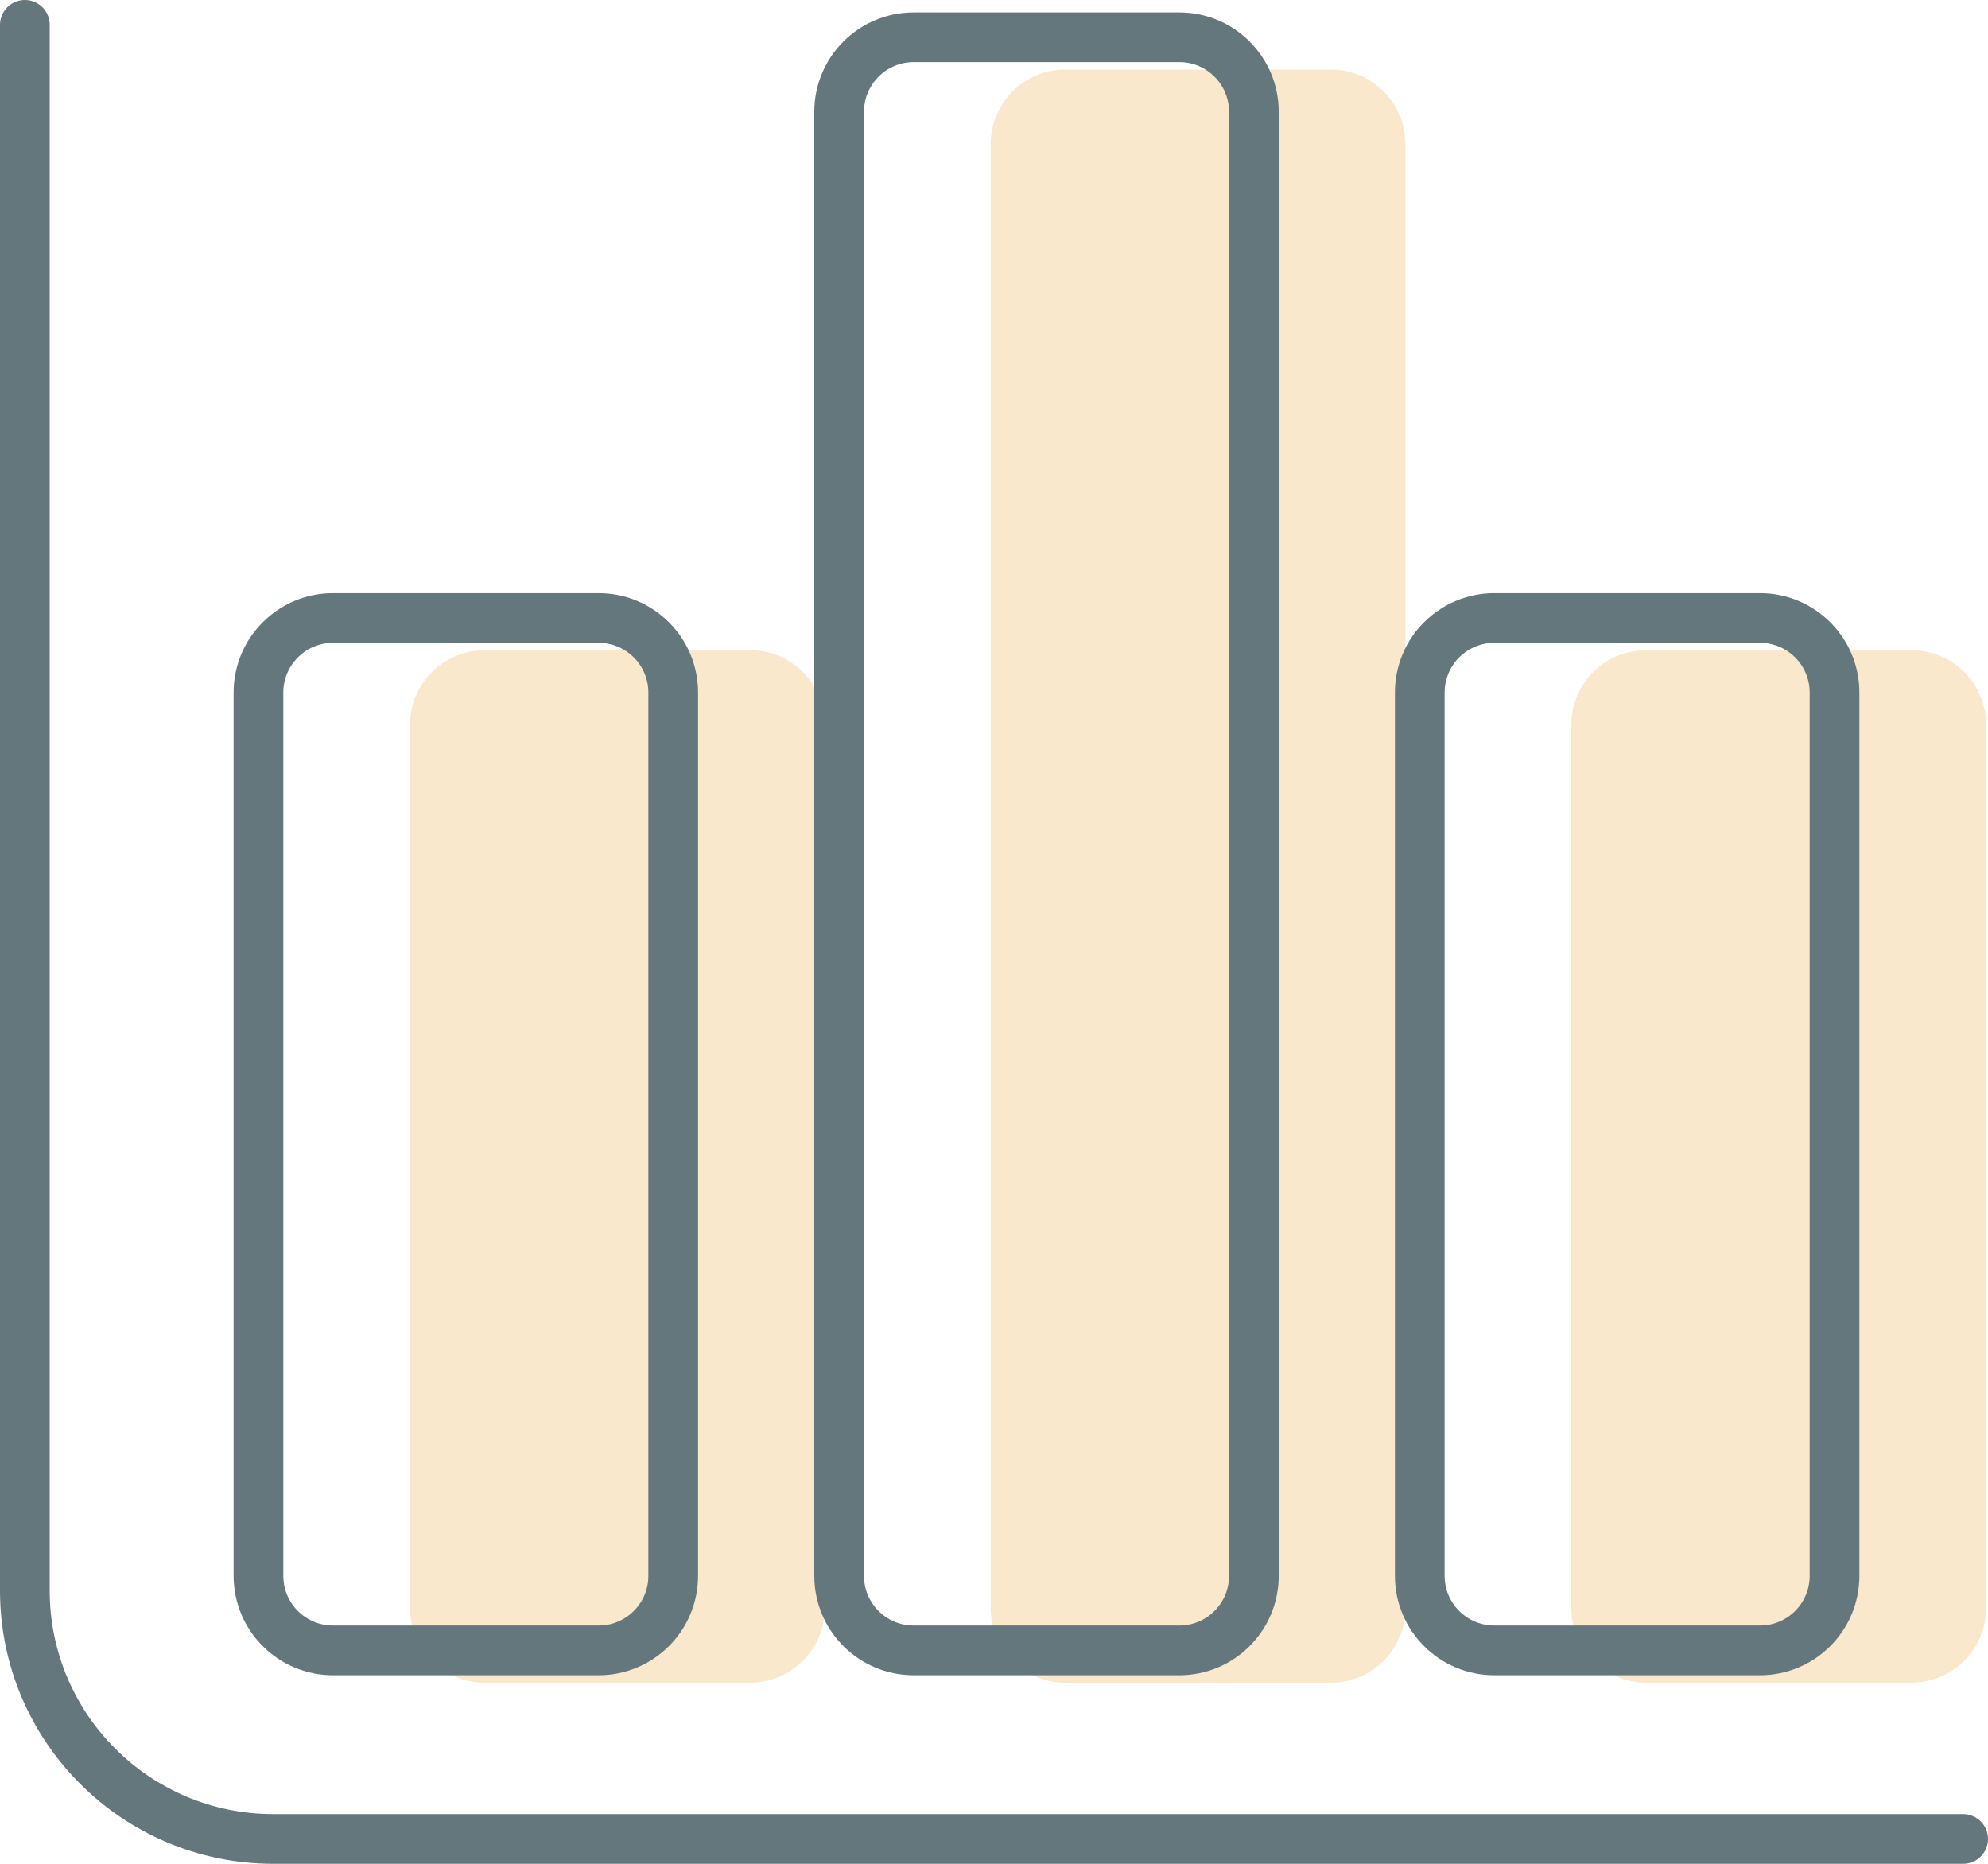
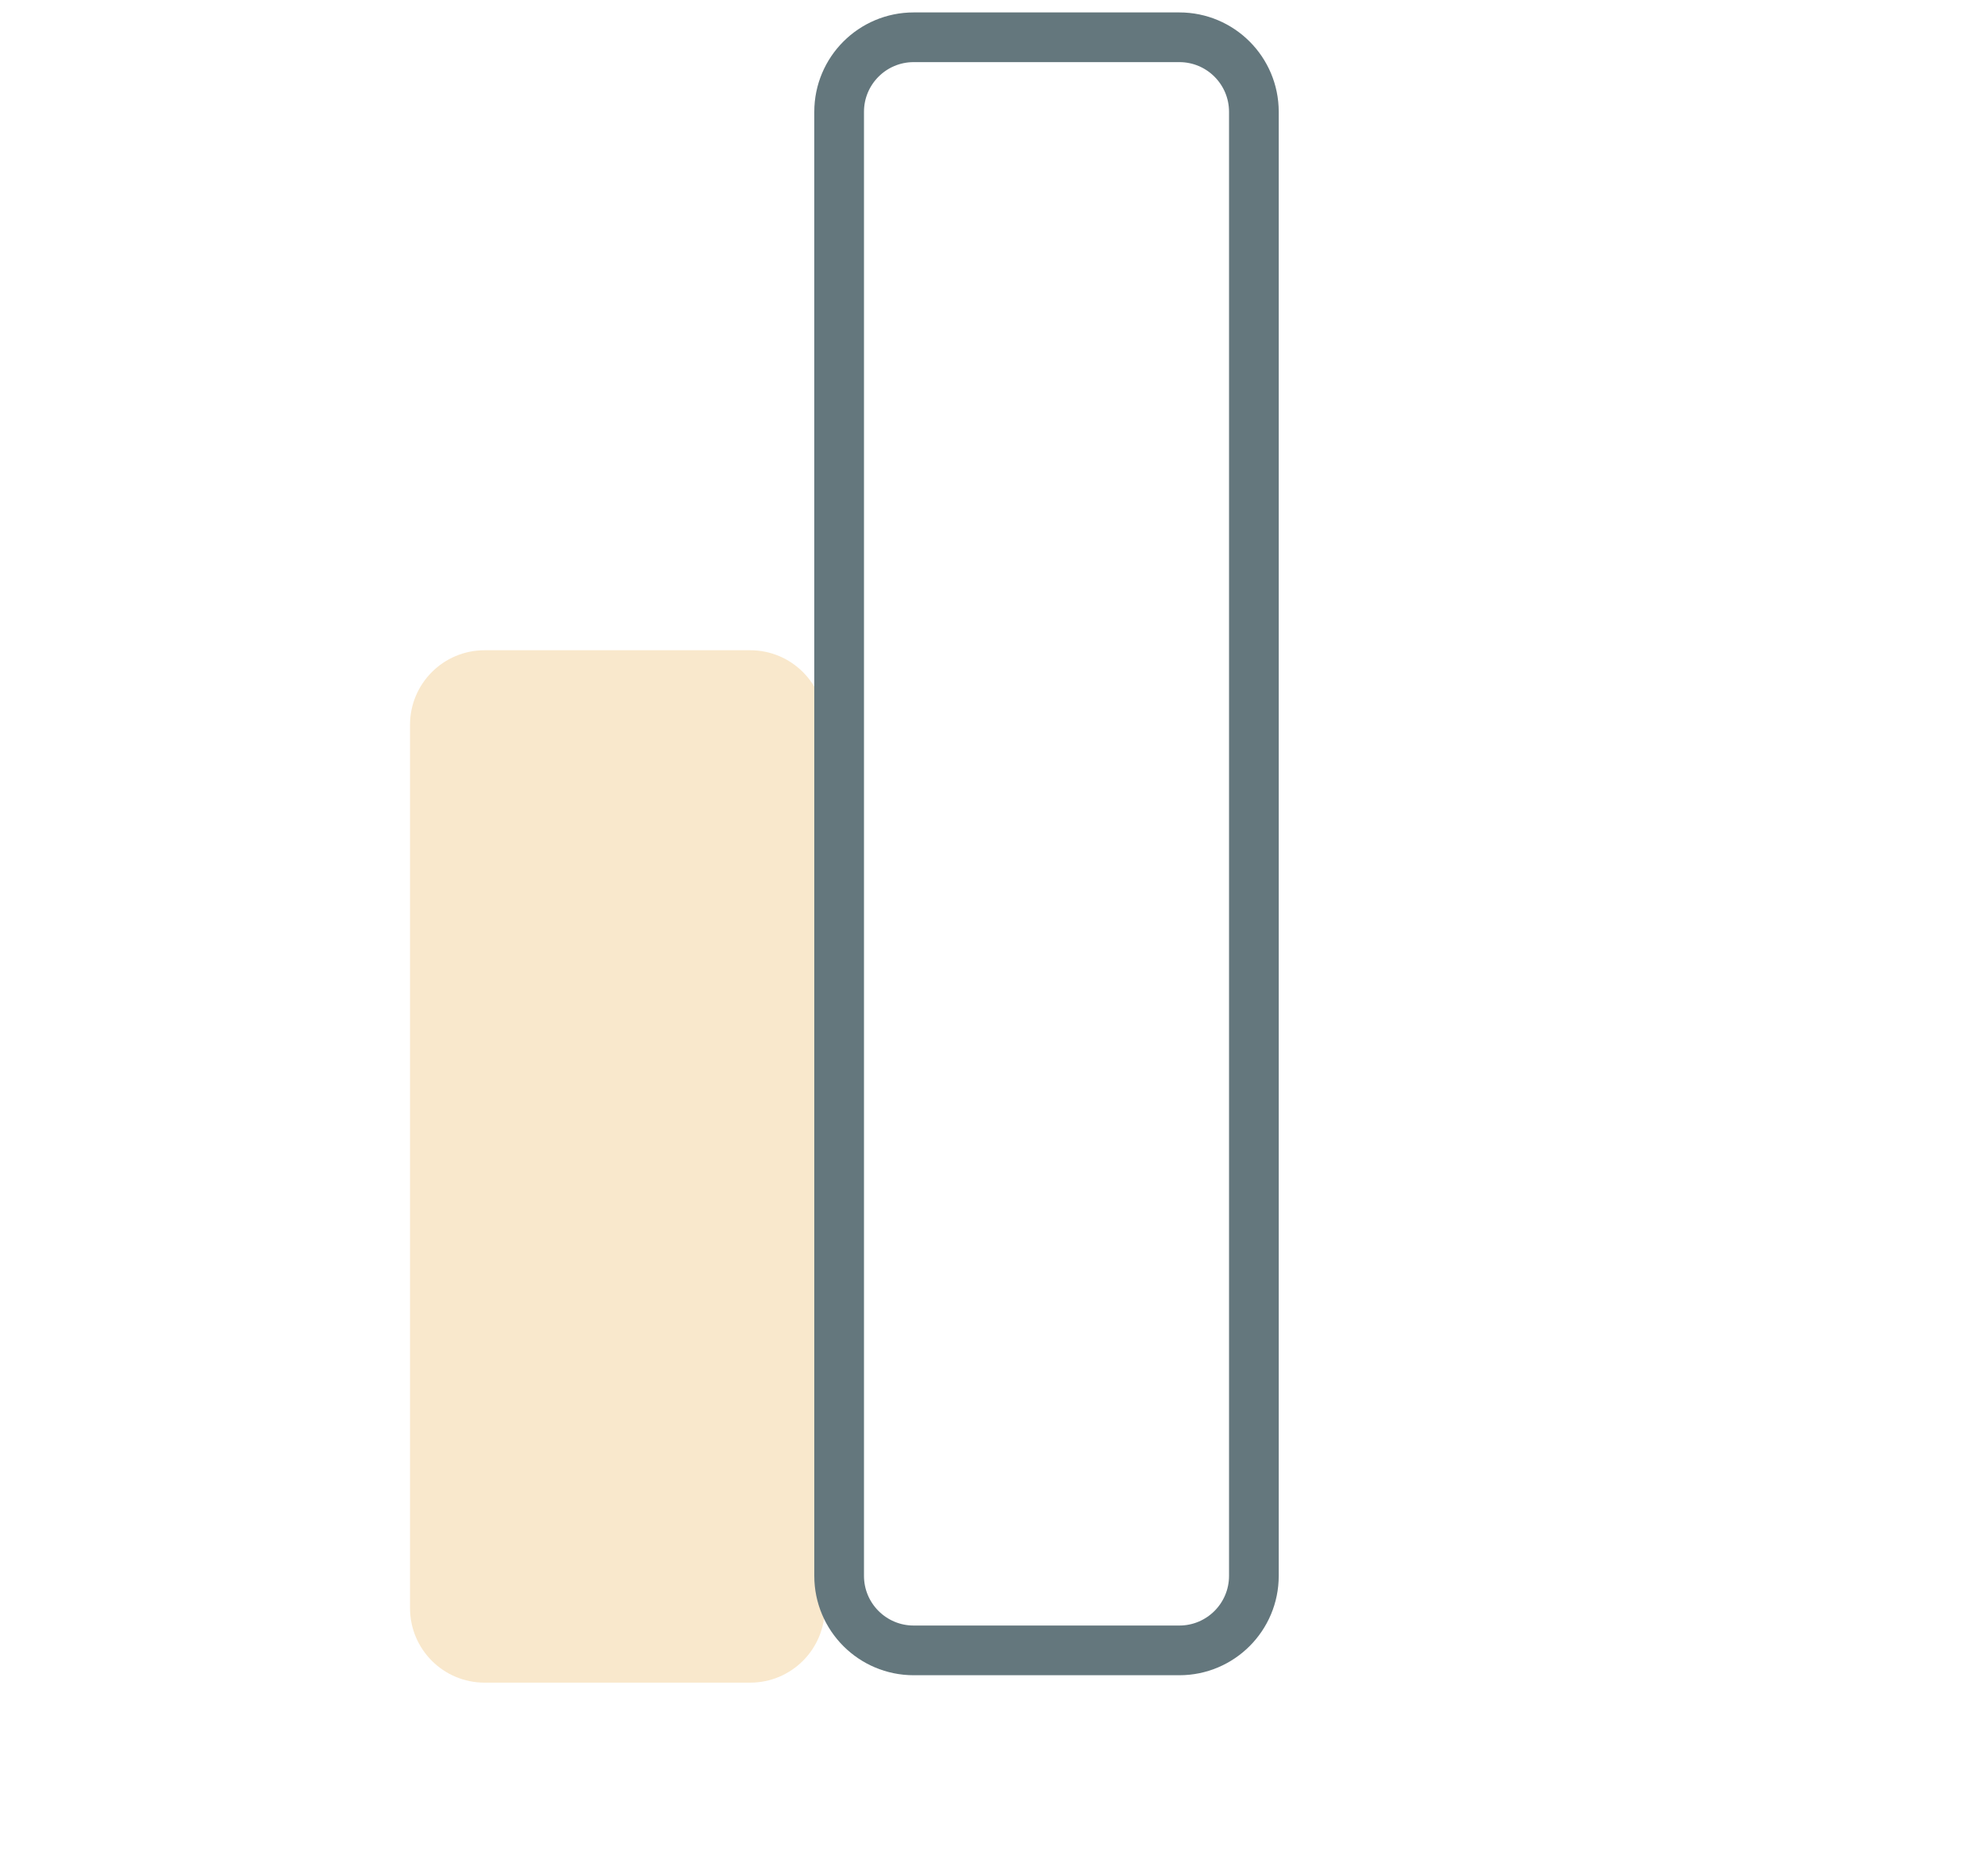
<svg xmlns="http://www.w3.org/2000/svg" width="80" height="75" viewBox="0 0 80 75" fill="none">
  <g id="Group 492">
-     <path id="Rectangle 135" d="M39.866 5.798C39.866 4.141 41.209 2.798 42.866 2.798H53.556C55.213 2.798 56.556 4.141 56.556 5.798V64.711C56.556 66.368 55.213 67.711 53.556 67.711H42.866C41.209 67.711 39.866 66.368 39.866 64.711V5.798Z" fill="#F9E8CC" />
    <path id="Rectangle 136" d="M16.5 29.166C16.5 27.51 17.843 26.166 19.5 26.166H30.19C31.847 26.166 33.19 27.51 33.19 29.166V64.71C33.19 66.367 31.847 67.71 30.19 67.71H19.5C17.843 67.71 16.5 66.367 16.5 64.71V29.166Z" fill="#F9E8CC" />
-     <path id="Rectangle 137" d="M63.232 29.166C63.232 27.51 64.576 26.166 66.232 26.166H76.923C78.579 26.166 79.923 27.51 79.923 29.166V64.71C79.923 66.367 78.579 67.71 76.923 67.71H66.232C64.576 67.71 63.232 66.367 63.232 64.71V29.166Z" fill="#F9E8CC" />
    <path id="Rectangle 131" d="M33.768 4.5C33.768 2.843 35.111 1.5 36.768 1.5H47.458C49.115 1.5 50.458 2.843 50.458 4.5V63.412C50.458 65.069 49.115 66.412 47.458 66.412H36.768C35.111 66.412 33.768 65.069 33.768 63.412V4.5Z" stroke="#64777D" stroke-width="2" stroke-miterlimit="10" stroke-linecap="round" />
-     <path id="Rectangle 132" d="M10.401 27.869C10.401 26.212 11.745 24.869 13.401 24.869H24.091C25.748 24.869 27.091 26.212 27.091 27.869V63.413C27.091 65.069 25.748 66.412 24.091 66.412H13.401C11.745 66.412 10.401 65.069 10.401 63.413V27.869Z" stroke="#64777D" stroke-width="2" stroke-miterlimit="10" stroke-linecap="round" />
-     <path id="Rectangle 134" d="M57.134 27.869C57.134 26.212 58.477 24.869 60.134 24.869H70.824C72.481 24.869 73.824 26.212 73.824 27.869V63.413C73.824 65.069 72.481 66.412 70.824 66.412H60.134C58.477 66.412 57.134 65.069 57.134 63.413V27.869Z" stroke="#64777D" stroke-width="2" stroke-miterlimit="10" stroke-linecap="round" />
-     <path id="Vector 89" d="M1 1V64C1 69.523 5.477 74 11 74H79" stroke="#64777D" stroke-width="2" stroke-miterlimit="10" stroke-linecap="round" />
  </g>
</svg>